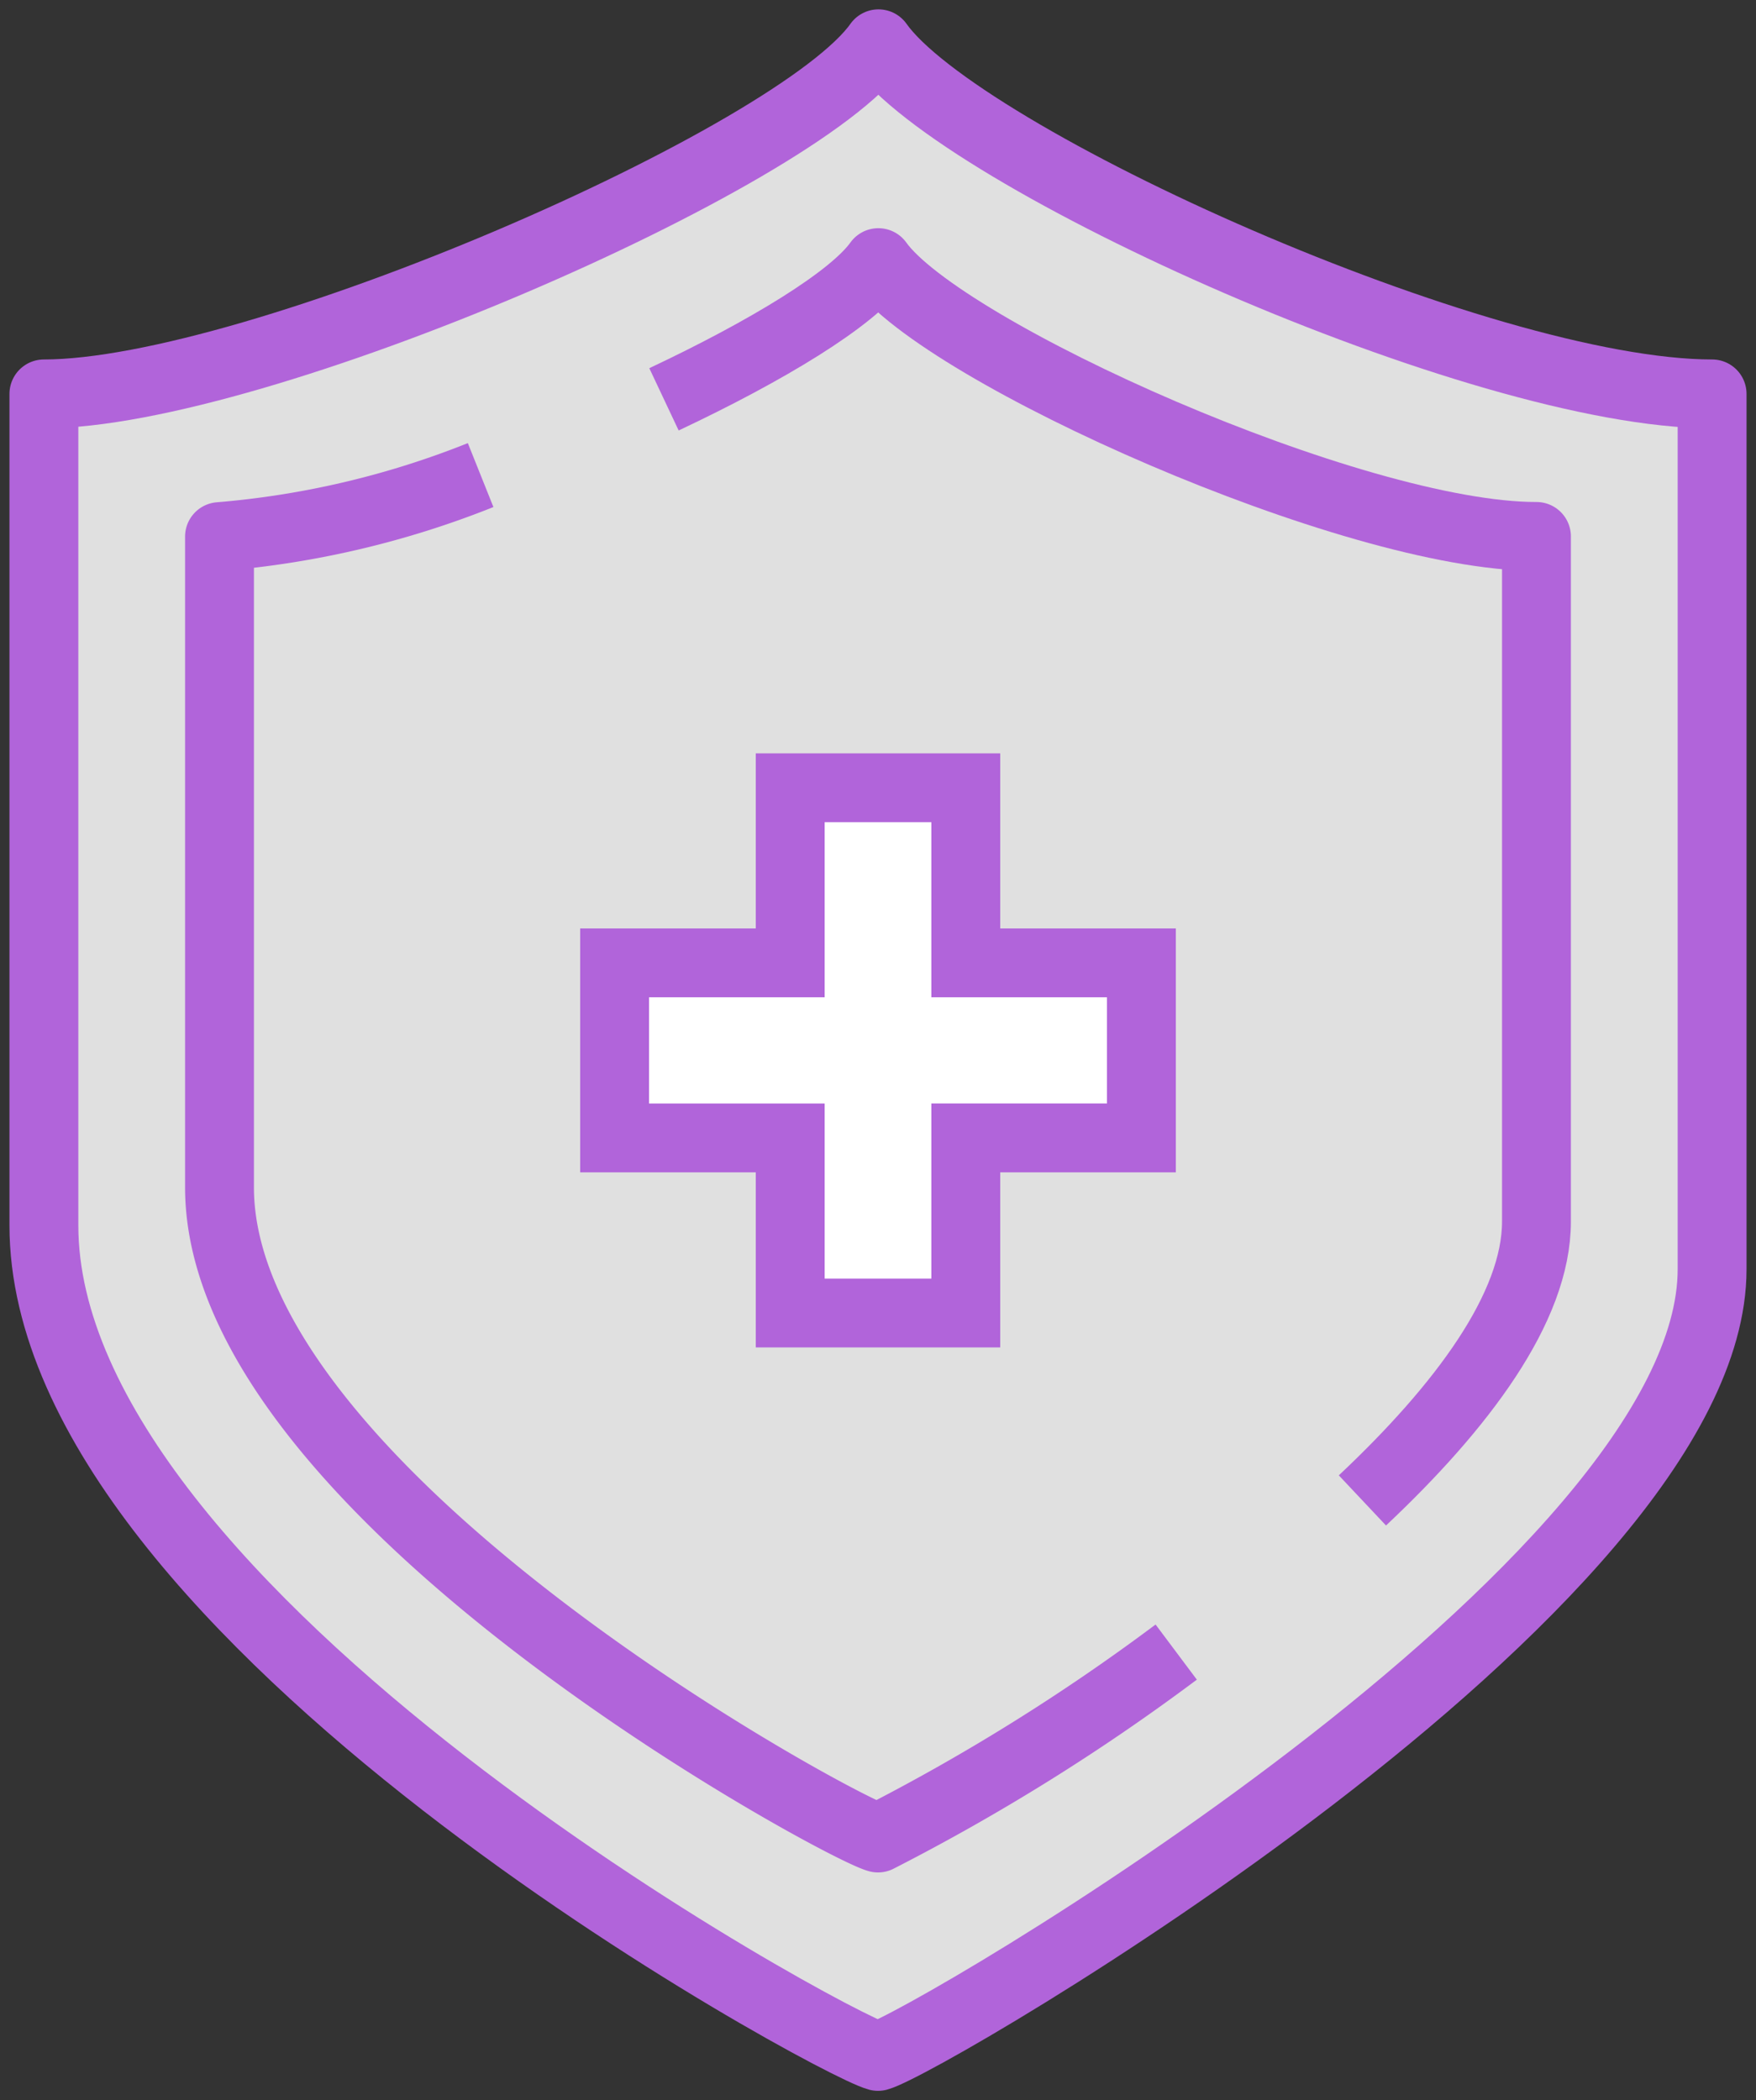
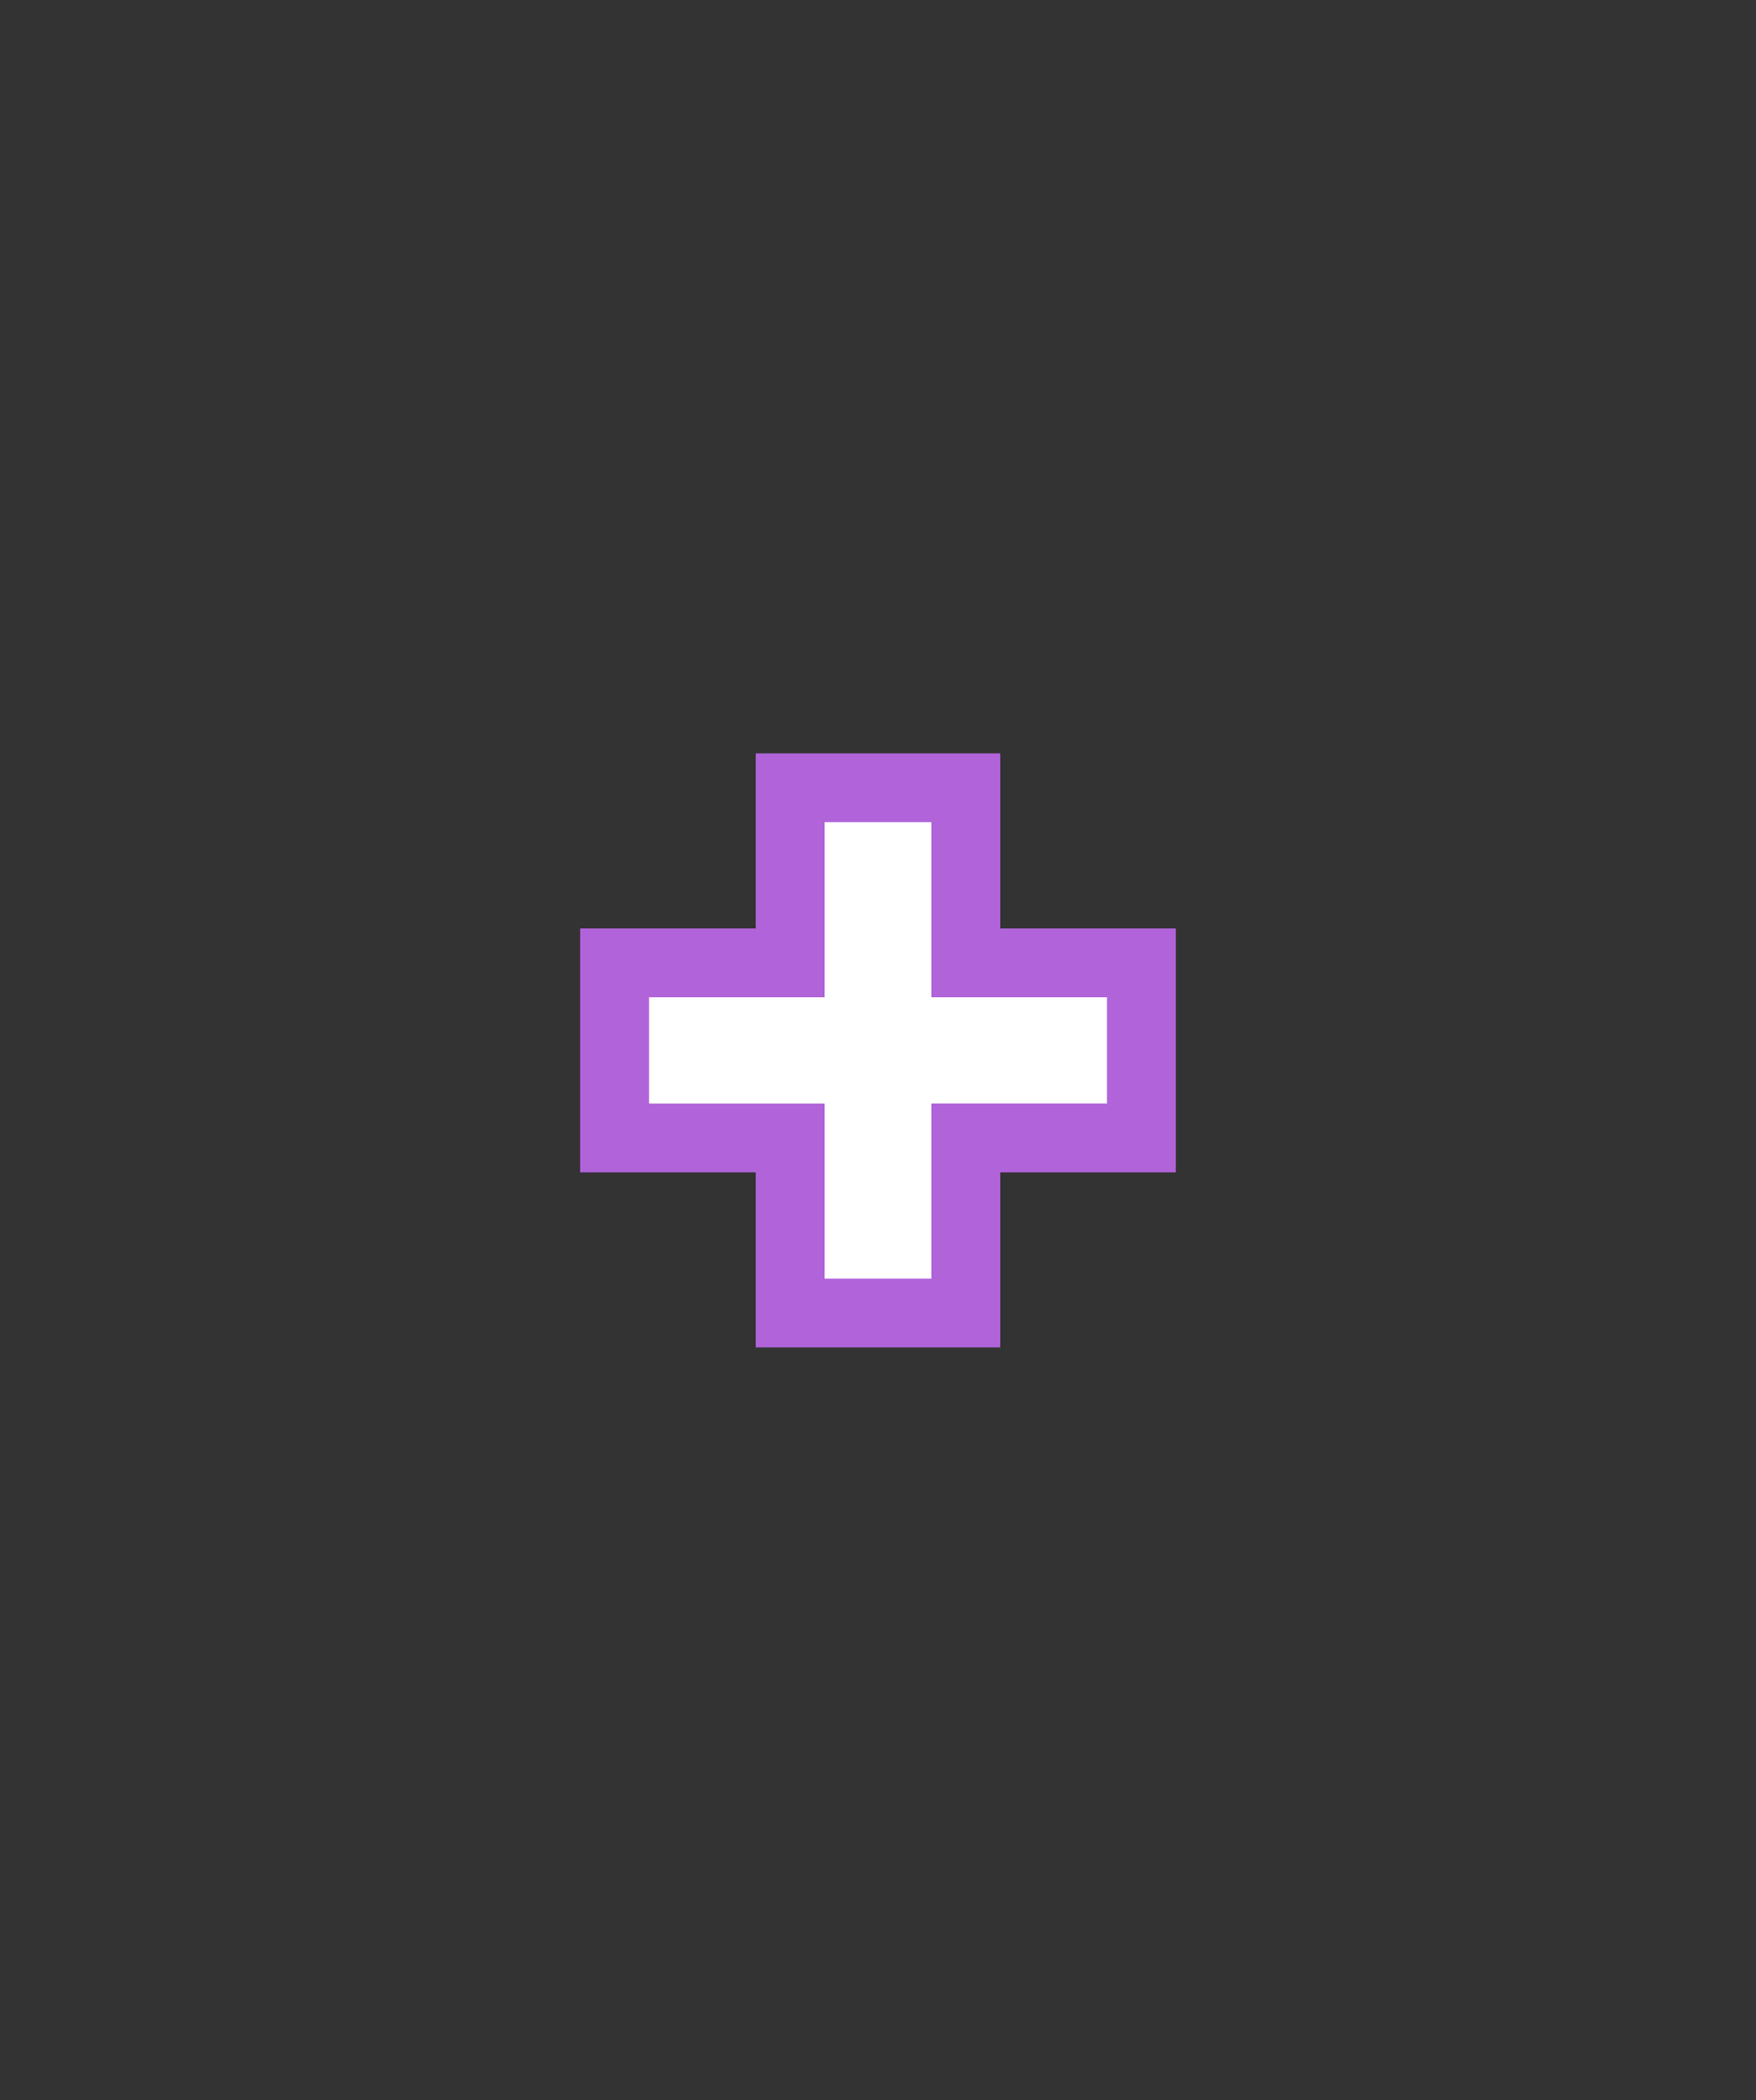
<svg xmlns="http://www.w3.org/2000/svg" width="51" height="61" viewBox="0 0 51 61">
  <rect x="0" y="0" width="51" height="61" fill="#333333" stroke="none" />
  <defs>
    <clipPath id="clip-path">
      <rect id="Rectangle_9606" data-name="Rectangle 9606" width="51" height="61" fill="#e0e0e0" stroke="#b164da" stroke-width="1" />
    </clipPath>
  </defs>
  <g id="hospitals-icon" transform="translate(0 0)">
    <g id="Group_5423" data-name="Group 5423" transform="translate(0 0)" clip-path="url(#clip-path)">
-       <path id="Path_9965" data-name="Path 9965" d="M25.239,1C22.884,4.334,7.168,11.169,1,11.169V35.322C1,46.676,23.88,59.1,25.225,59.458,26.571,59.1,49.45,45.809,49.45,36.593V11.169C42.722,11.169,27.594,4.334,25.239,1Z" transform="translate(0.275 0.272)" fill="#e0e0e0" stroke="#b164da" stroke-linejoin="round" stroke-width="2" />
-       <path id="Path_9966" data-name="Path 9966" d="M35.41,41.953c2.883-2.713,5.055-5.6,5.055-8.1v-19.9C35.153,13.959,23.211,8.61,21.351,6c-.751,1.055-3.224,2.556-6.226,3.971" transform="translate(4.159 1.628)" fill="none" stroke="#b164da" stroke-linejoin="round" stroke-width="2" />
-       <path id="Path_9967" data-name="Path 9967" d="M12.584,10.855A26.191,26.191,0,0,1,5,12.642v18.9c0,8.886,18.063,18.624,19.125,18.9a60.084,60.084,0,0,0,8.661-5.4" transform="translate(1.375 2.944)" fill="none" stroke="#b164da" stroke-linejoin="round" stroke-width="2" />
      <path id="Path_9968" data-name="Path 9968" d="M24.2,23.085V18H19.1v5.085H14v5.085h5.1v5.085h5.1V28.169h5.1V23.085Z" transform="translate(3.85 4.882)" fill="#fff" stroke="#b164da" stroke-miterlimit="10" stroke-width="2" />
    </g>
  </g>
</svg>